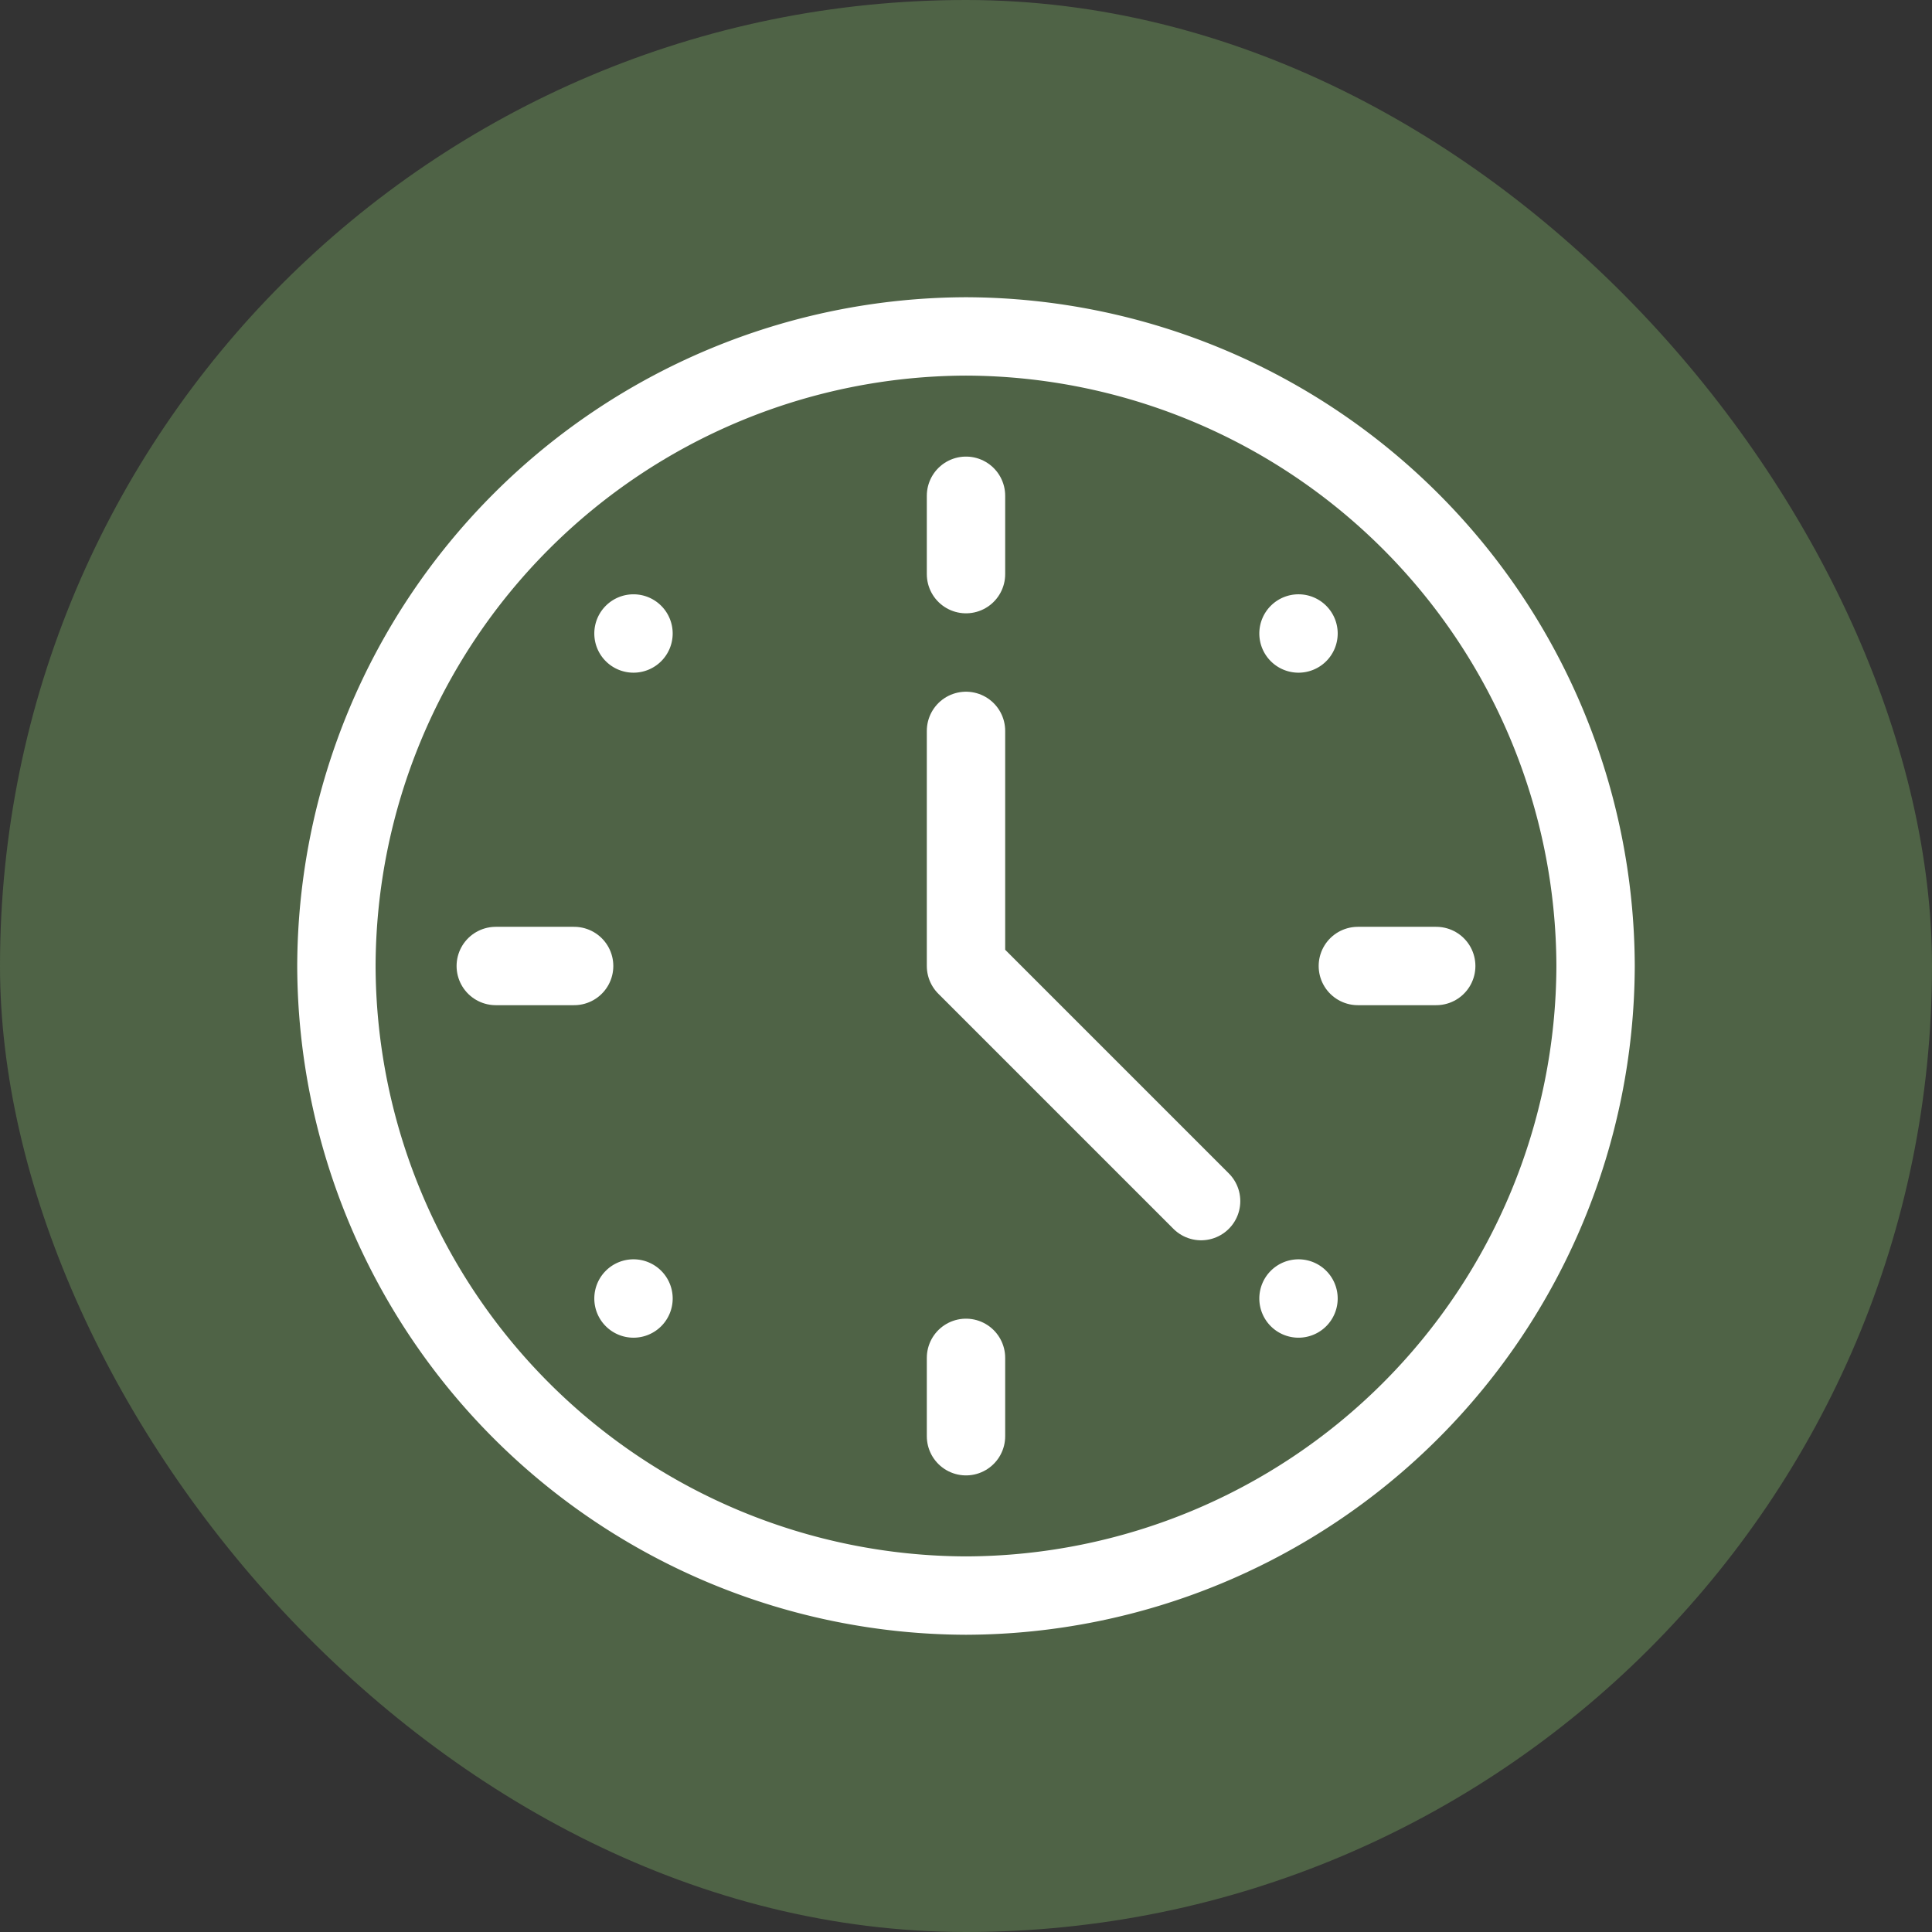
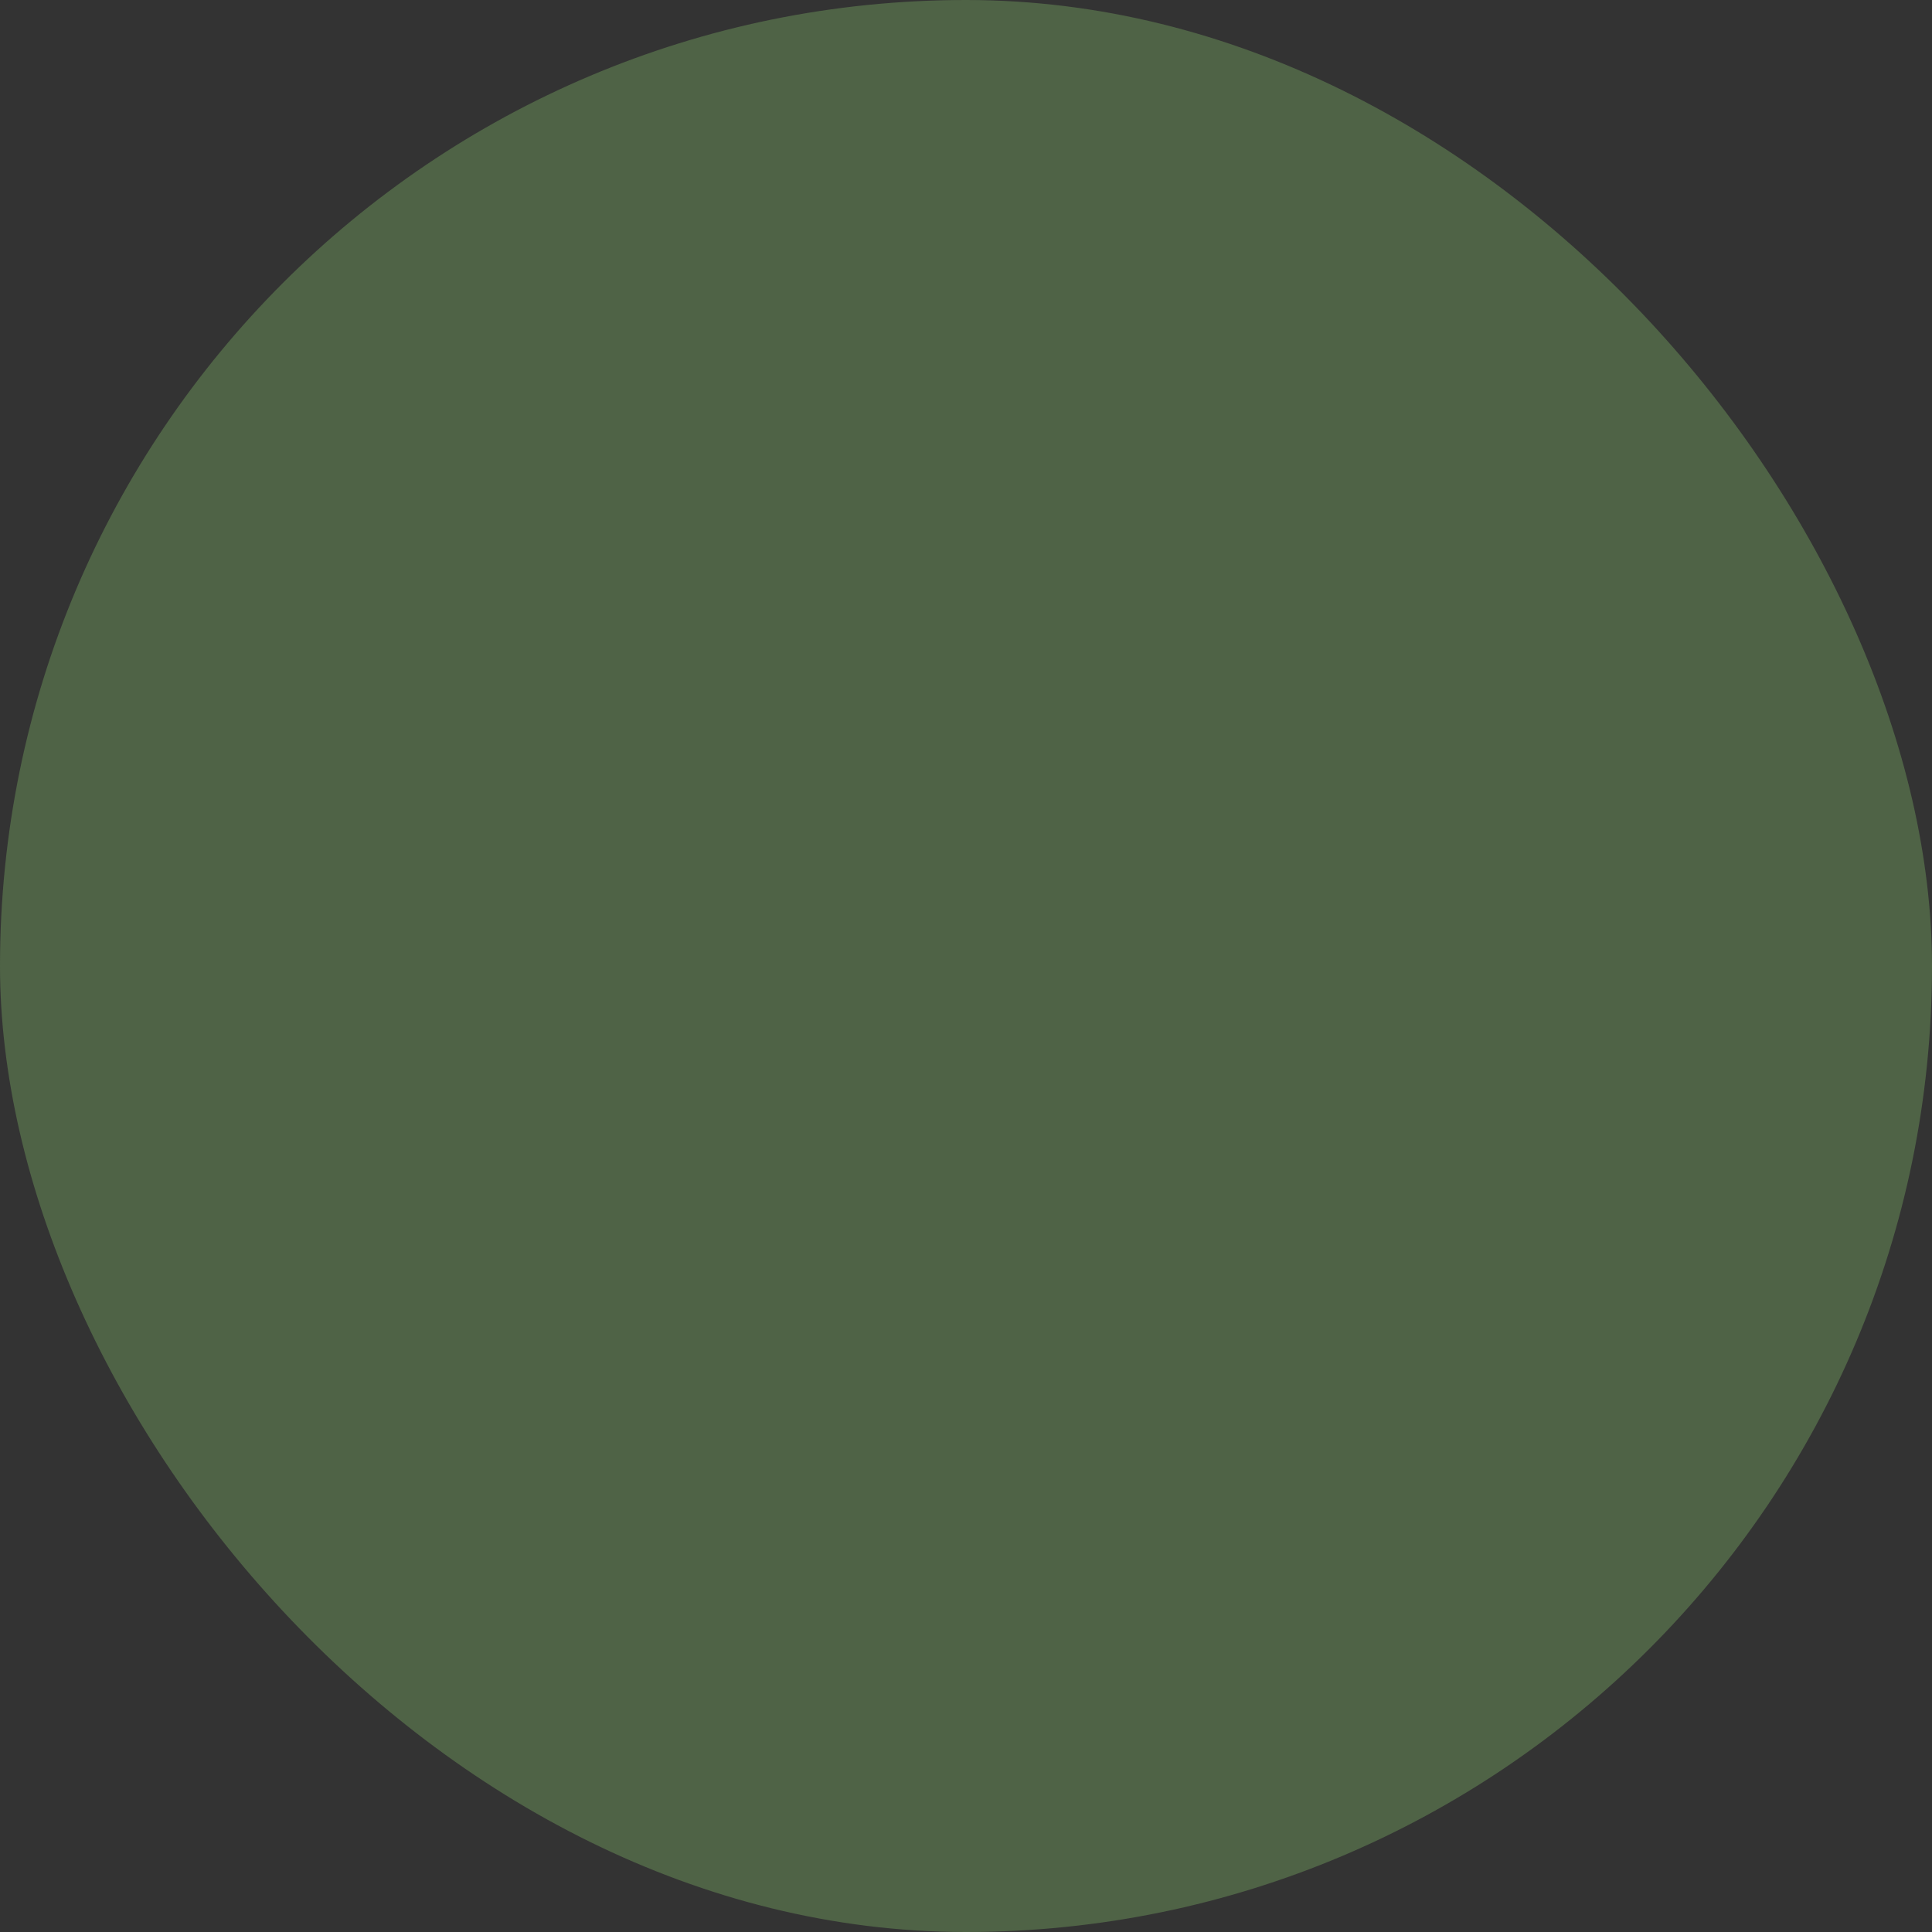
<svg xmlns="http://www.w3.org/2000/svg" width="130" height="130" viewBox="0 0 130 130">
  <rect x="0" y="0" width="130" height="130" fill="#333333" stroke="none" />
  <defs>
    <clipPath id="clip-path">
      <rect id="Rectangle_69" data-name="Rectangle 69" width="90" height="90" transform="translate(2834 2305)" fill="#fff" stroke="#fff" stroke-width="1" />
    </clipPath>
    <clipPath id="clip-path-2">
-       <path id="path726" d="M0-90H90V0H0Z" fill="#fff" />
+       <path id="path726" d="M0-90H90H0Z" fill="#fff" />
    </clipPath>
  </defs>
  <g id="time" transform="translate(-2814 -2285)">
    <rect id="Rectangle_66" data-name="Rectangle 66" width="130" height="130" rx="65" transform="translate(2814 2285)" fill="#4f6346" />
    <g id="Mask_Group_1" data-name="Mask Group 1" clip-path="url(#clip-path)">
      <g id="g720" transform="translate(2834 2395)">
        <g id="g722">
          <g id="g724" clip-path="url(#clip-path-2)">
            <g id="g730" transform="translate(87.363 -45)">
              <path id="path732" d="M0,0A42.488,42.488,0,0,1-42.363,42.363,42.488,42.488,0,0,1-84.727,0,42.488,42.488,0,0,1-42.363-42.363,42.488,42.488,0,0,1,0,0Z" fill="none" stroke="#fff" stroke-linecap="round" stroke-linejoin="round" stroke-miterlimit="10" stroke-width="5.273" />
            </g>
            <g id="g734" transform="translate(20.762 -24.491)">
-               <path id="path736" d="M0,0A2.637,2.637,0,1,1,0,3.729,2.637,2.637,0,0,1,0,0" fill="#fff" />
-             </g>
+               </g>
            <g id="g738" transform="translate(65.509 -69.238)">
-               <path id="path740" d="M0,0A2.637,2.637,0,1,1,0,3.729,2.637,2.637,0,0,1,0,0" fill="#fff" />
-             </g>
+               </g>
            <g id="g742" transform="translate(24.491 -69.238)">
              <path id="path744" d="M0,0A2.637,2.637,0,0,1,0,3.729a2.637,2.637,0,0,1-3.729,0A2.637,2.637,0,0,1-3.729,0,2.637,2.637,0,0,1,0,0" fill="#fff" />
            </g>
            <g id="g746" transform="translate(69.238 -24.491)">
              <path id="path748" d="M0,0A2.637,2.637,0,0,1,0,3.729a2.637,2.637,0,0,1-3.729,0A2.637,2.637,0,0,1-3.729,0,2.637,2.637,0,0,1,0,0" fill="#fff" />
            </g>
            <g id="g750" transform="translate(45 -76.641)">
              <path id="path752" d="M0,0V5.273" fill="none" stroke="#fff" stroke-linecap="round" stroke-linejoin="round" stroke-miterlimit="10" stroke-width="5.273" />
            </g>
            <g id="g754" transform="translate(45 -18.633)">
              <path id="path756" d="M0,0V5.273" fill="none" stroke="#fff" stroke-linecap="round" stroke-linejoin="round" stroke-miterlimit="10" stroke-width="5.273" />
            </g>
            <g id="g758" transform="translate(13.359 -45)">
-               <path id="path760" d="M0,0H5.273" fill="none" stroke="#fff" stroke-linecap="round" stroke-linejoin="round" stroke-miterlimit="10" stroke-width="5.273" />
-             </g>
+               </g>
            <g id="g762" transform="translate(71.367 -45)">
              <path id="path764" d="M0,0H5.273" fill="none" stroke="#fff" stroke-linecap="round" stroke-linejoin="round" stroke-miterlimit="10" stroke-width="5.273" />
            </g>
            <g id="g766" transform="translate(45 -60.82)">
              <path id="path768" d="M0,0V15.82l15.82,15.82" fill="none" stroke="#fff" stroke-linecap="round" stroke-linejoin="round" stroke-miterlimit="10" stroke-width="5.273" />
            </g>
          </g>
        </g>
      </g>
    </g>
  </g>
</svg>